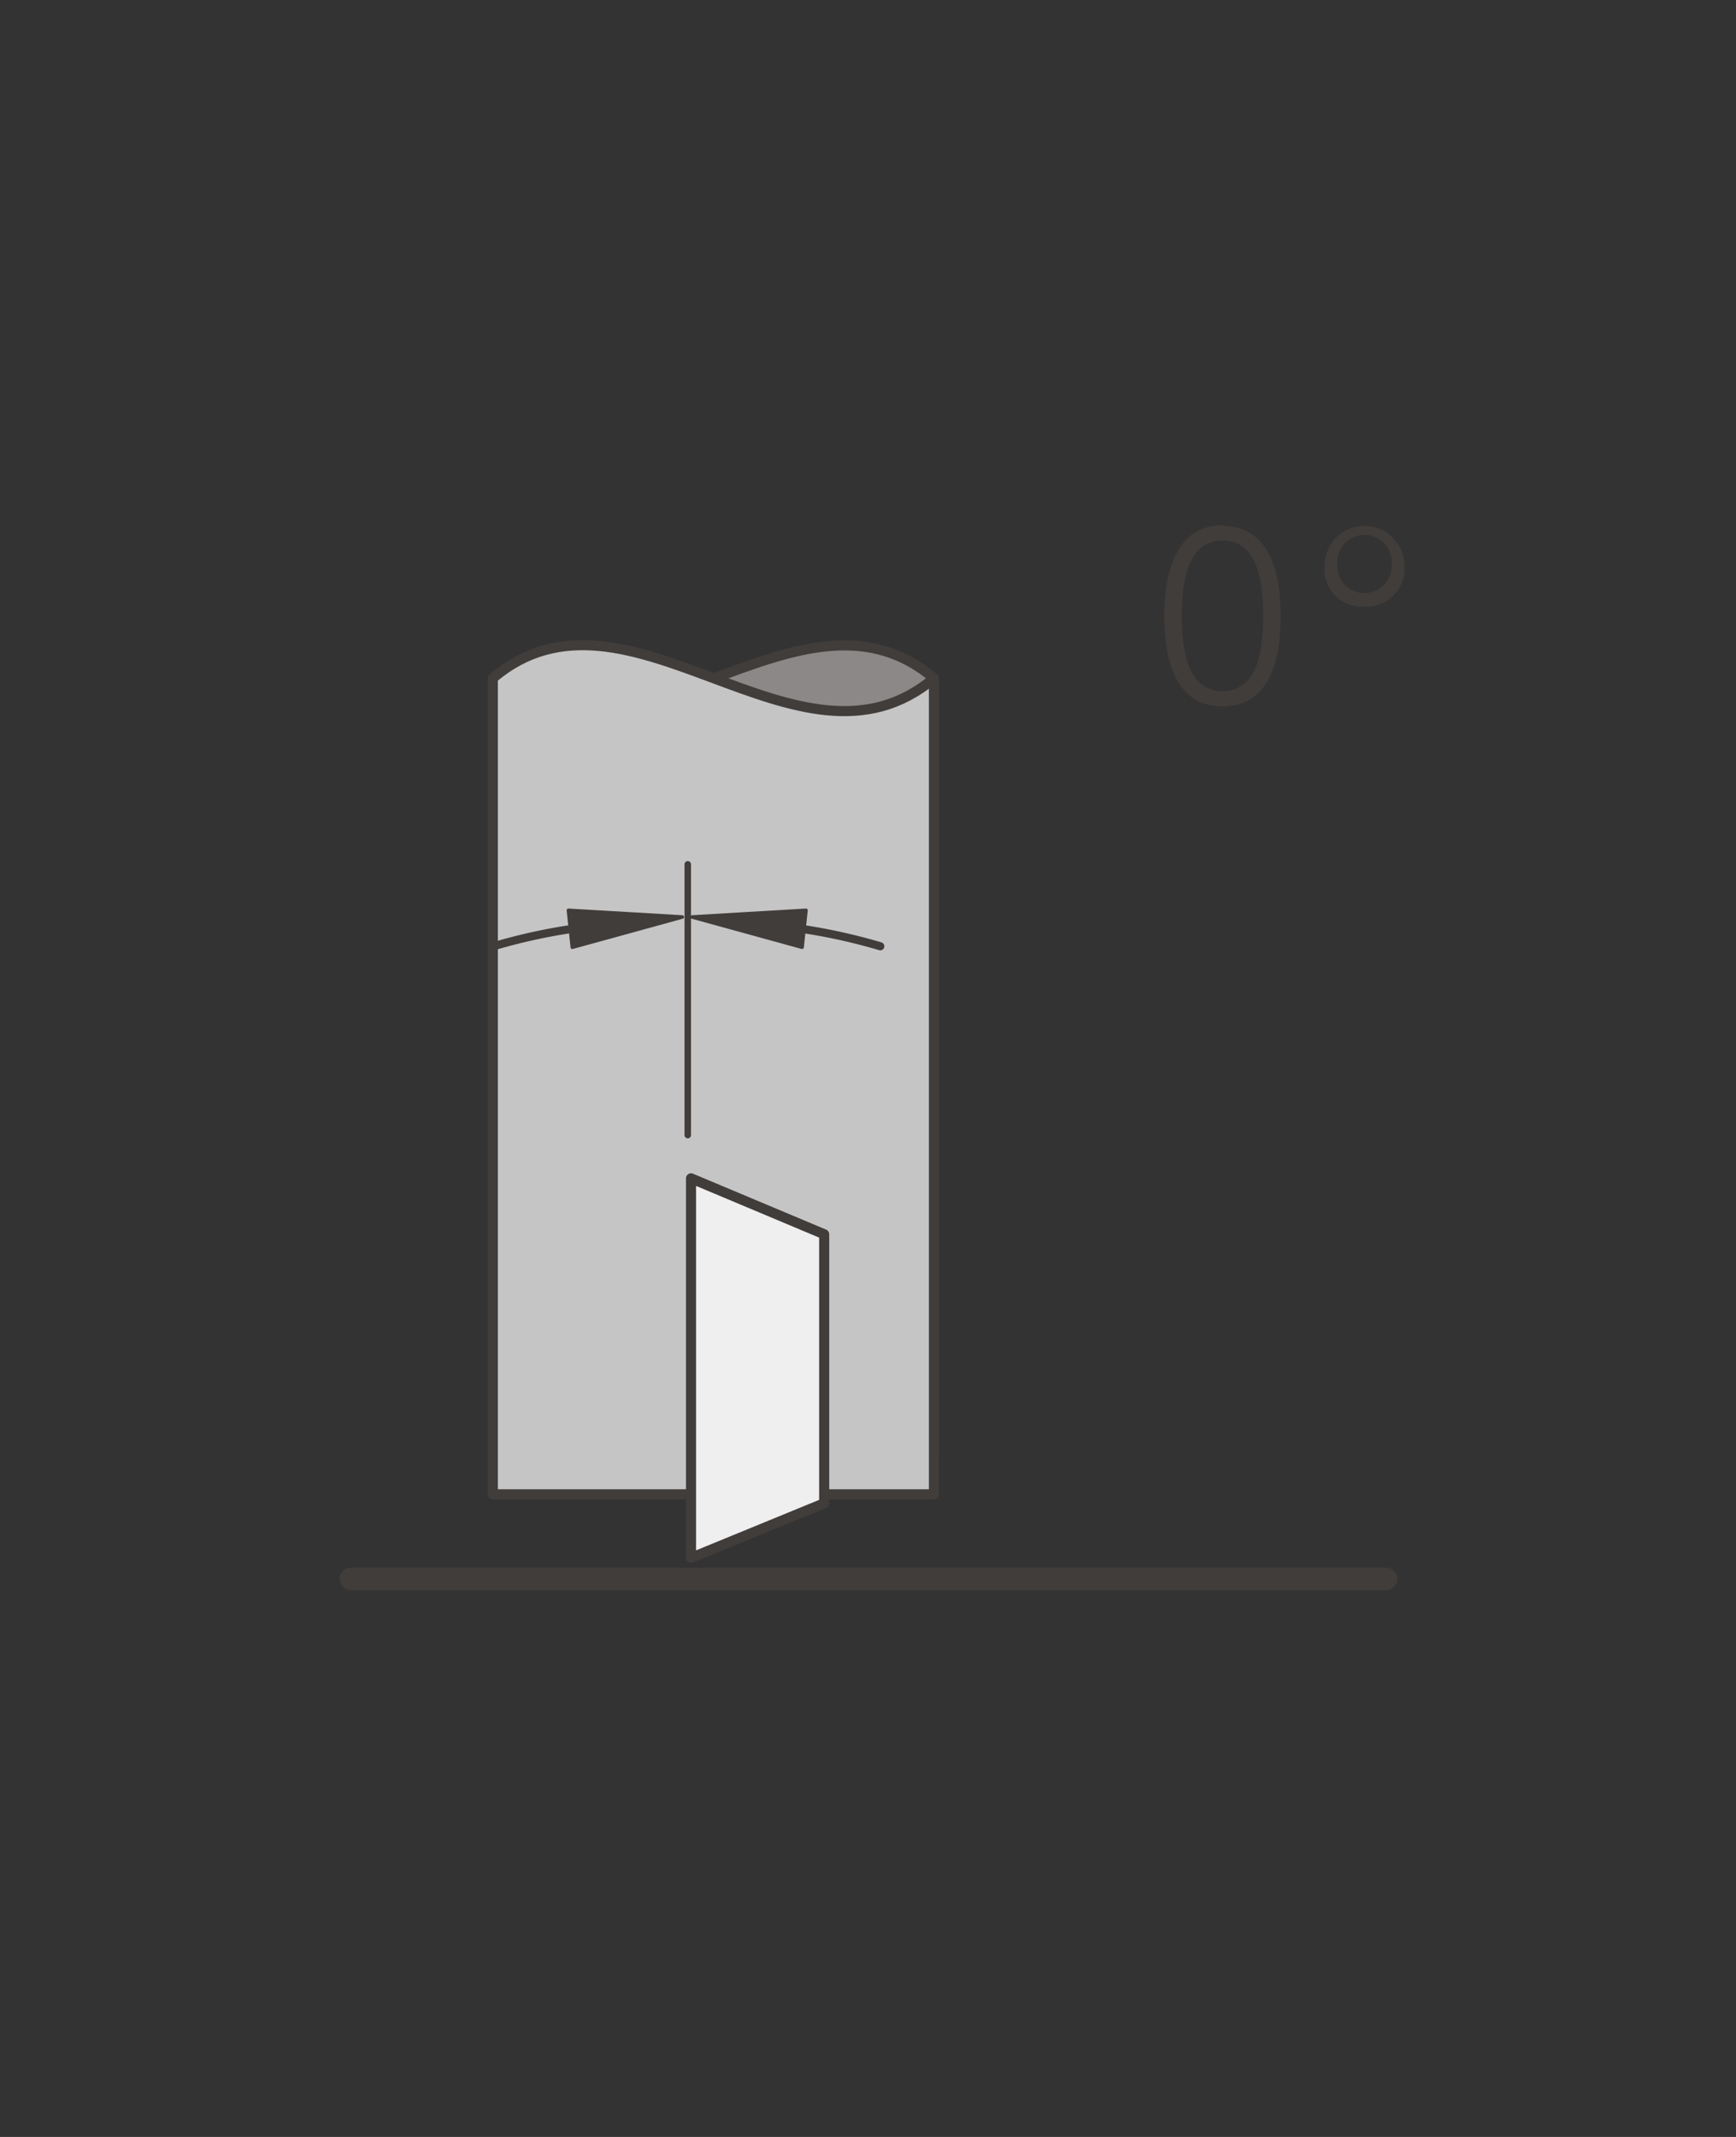
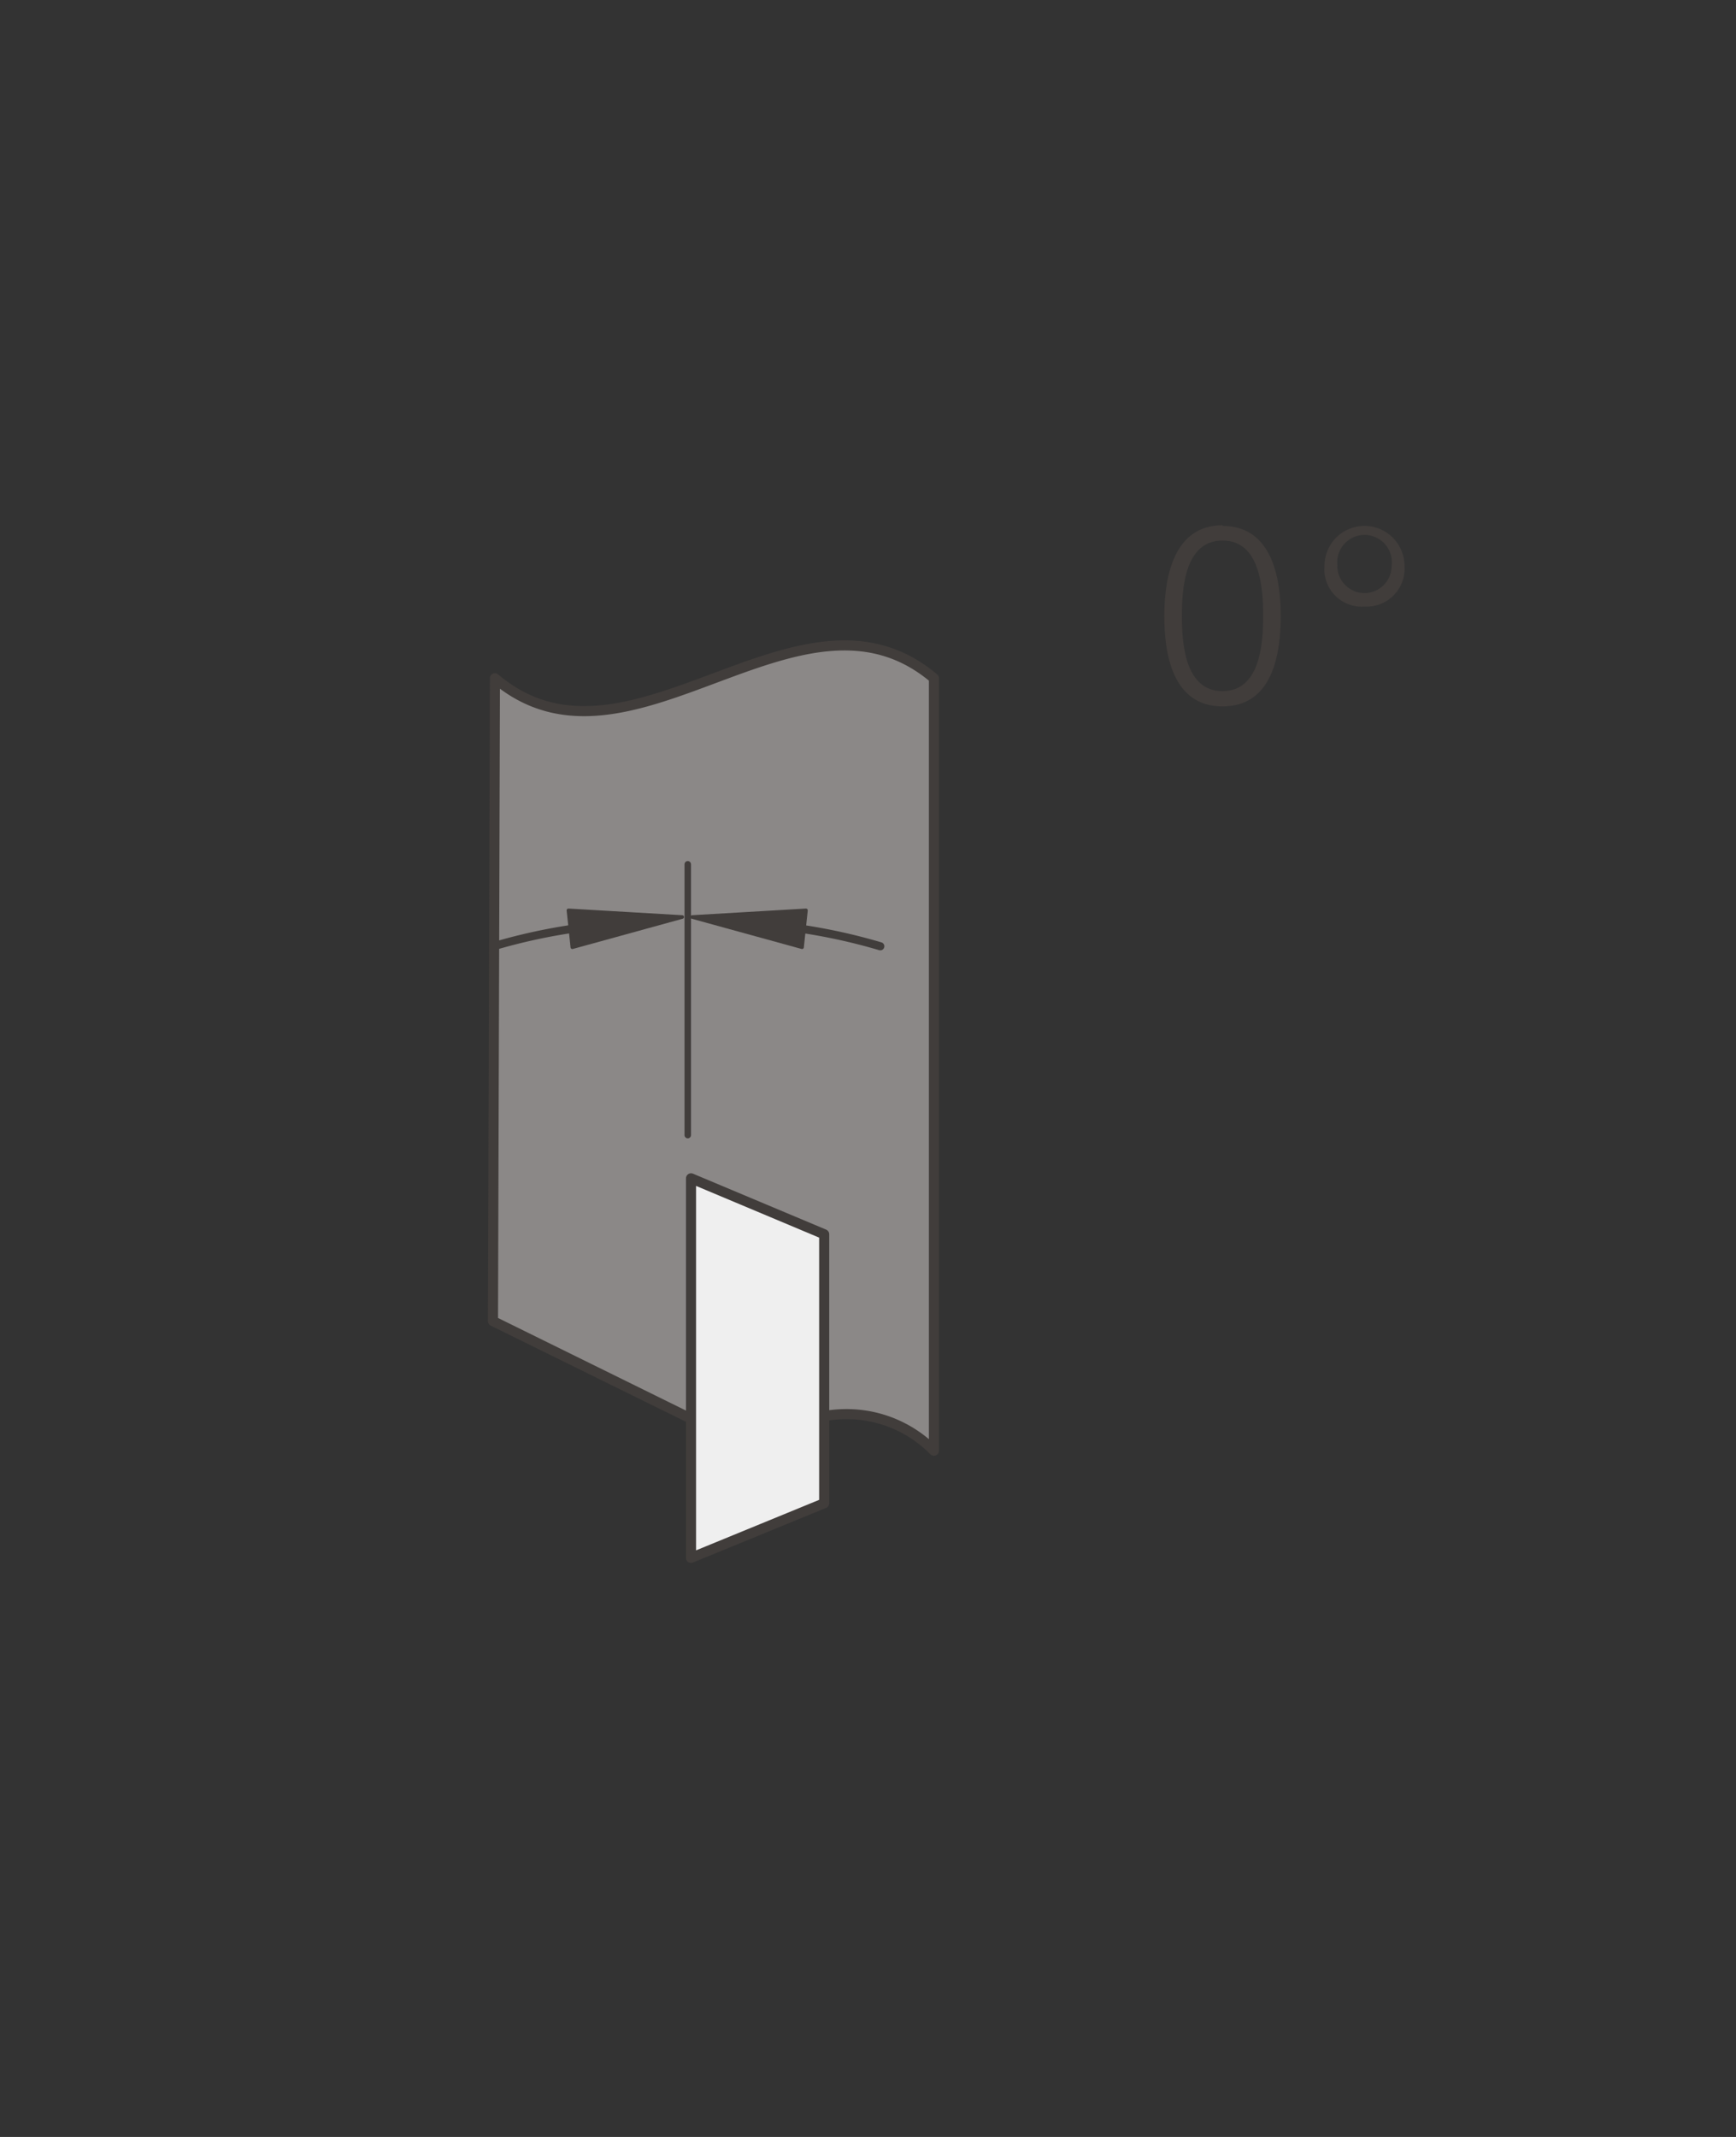
<svg xmlns="http://www.w3.org/2000/svg" id="Foreground" viewBox="0 0 106.77 131.41">
  <rect x="0" y="0" width="106.77" height="131.41" fill="#333333" stroke="none" />
  <defs>
    <style>.cls-1,.cls-11,.cls-4,.cls-6,.cls-7,.cls-8,.cls-9{fill:none;}.cls-1,.cls-4,.cls-6,.cls-7,.cls-8,.cls-9{stroke:#413d3b;stroke-linecap:round;stroke-linejoin:round;}.cls-1{stroke-width:1.39px;}.cls-2{fill:#413d3b;}.cls-10,.cls-2,.cls-5,.cls-6,.cls-8,.cls-9{fill-rule:evenodd;}.cls-3{fill:#8b8887;}.cls-4,.cls-6{stroke-width:0.62px;}.cls-5{fill:#c6c5c5;}.cls-7{stroke-width:0.4px;}.cls-8{stroke-width:0.5px;}.cls-9{stroke-width:0.22px;}.cls-10{fill:#efefef;}</style>
  </defs>
  <title>105-0004D</title>
-   <line class="cls-1" x1="21.59" y1="97.09" x2="85.25" y2="97.09" />
  <path class="cls-2" d="M592.05,1399c2.27,0,2.5,2.81,2.5,4.63s-0.23,4.63-2.5,4.63-2.5-2.81-2.5-4.63S589.78,1399,592.05,1399Zm0-.94c-2.91,0-3.58,3-3.58,5.57,0,2.28.47,5.57,3.58,5.57s3.58-3.28,3.58-5.57C595.63,1401.12,595,1398.1,592.05,1398.1Z" transform="translate(-516.86 -1365.76)" />
  <path class="cls-2" d="M598.32,1400.56a2.3,2.3,0,0,0,2.47,2.5,2.33,2.33,0,0,0,2.45-2.5A2.46,2.46,0,1,0,598.32,1400.56Zm0.8,0a1.68,1.68,0,1,1,3.33,0A1.67,1.67,0,1,1,599.11,1400.56Z" transform="translate(-516.86 -1365.76)" />
  <path class="cls-3" d="M574.3,1407.47c-8.28-7-18.76,7-27,0L547.18,1447l16.24,8a7.75,7.75,0,0,1,5.5-2.28,7.53,7.53,0,0,1,5.38,2.25v-47.5Z" transform="translate(-516.86 -1365.76)" />
  <path class="cls-4" d="M574.3,1407.47c-8.28-7-18.76,7-27,0L547.18,1447l16.24,8a7.75,7.75,0,0,1,5.5-2.28,7.53,7.53,0,0,1,5.38,2.25v-47.5Z" transform="translate(-516.86 -1365.76)" />
-   <path class="cls-5" d="M547.17,1407.47v50.18H574.3v-50.18C566,1414.48,555.45,1400.43,547.17,1407.47Z" transform="translate(-516.86 -1365.76)" />
-   <path class="cls-6" d="M547.17,1407.47v50.18H574.3v-50.18C566,1414.48,555.45,1400.43,547.17,1407.47Z" transform="translate(-516.86 -1365.76)" />
  <line class="cls-7" x1="42.3" y1="69.8" x2="42.3" y2="53.15" />
  <path class="cls-8" d="M547.21,1423.95a35.47,35.47,0,0,1,5.11-1.11" transform="translate(-516.86 -1365.76)" />
  <polygon class="cls-2" points="41.96 56.39 35.2 58.25 35.08 57.11 34.96 55.98 41.96 56.39" />
  <polygon class="cls-9" points="41.96 56.39 35.2 58.25 35.08 57.11 34.96 55.98 41.96 56.39" />
  <polygon class="cls-10" points="50.69 92.44 50.69 75.9 42.5 72.46 42.5 95.8 50.69 92.44" />
  <polygon class="cls-6" points="50.69 92.44 50.69 75.9 42.5 72.46 42.5 95.8 50.69 92.44" />
  <path class="cls-8" d="M571,1423.95a35.47,35.47,0,0,0-5.11-1.11" transform="translate(-516.86 -1365.76)" />
  <polygon class="cls-2" points="42.57 56.39 49.33 58.25 49.45 57.11 49.57 55.98 42.57 56.39" />
  <polygon class="cls-9" points="42.57 56.39 49.33 58.25 49.45 57.11 49.57 55.98 42.57 56.39" />
-   <path class="cls-11" d="M516.86,1368.6a2.83,2.83,0,0,1,2.83-2.83h101.1a2.83,2.83,0,0,1,2.83,2.83v125.75a2.83,2.83,0,0,1-2.83,2.83H519.69a2.83,2.83,0,0,1-2.83-2.83V1368.6h0Z" transform="translate(-516.86 -1365.76)" />
+   <path class="cls-11" d="M516.86,1368.6a2.83,2.83,0,0,1,2.83-2.83a2.83,2.83,0,0,1,2.83,2.83v125.75a2.83,2.83,0,0,1-2.83,2.83H519.69a2.83,2.83,0,0,1-2.83-2.83V1368.6h0Z" transform="translate(-516.86 -1365.76)" />
  <path class="cls-11" d="M570.24,1431.47" transform="translate(-516.86 -1365.76)" />
  <rect class="cls-11" x="20.11" y="32.48" width="66.53" height="66.53" rx="1.7" ry="1.7" />
  <rect class="cls-11" x="12.29" y="24.7" width="82.2" height="82.2" rx="2.83" ry="2.83" />
</svg>